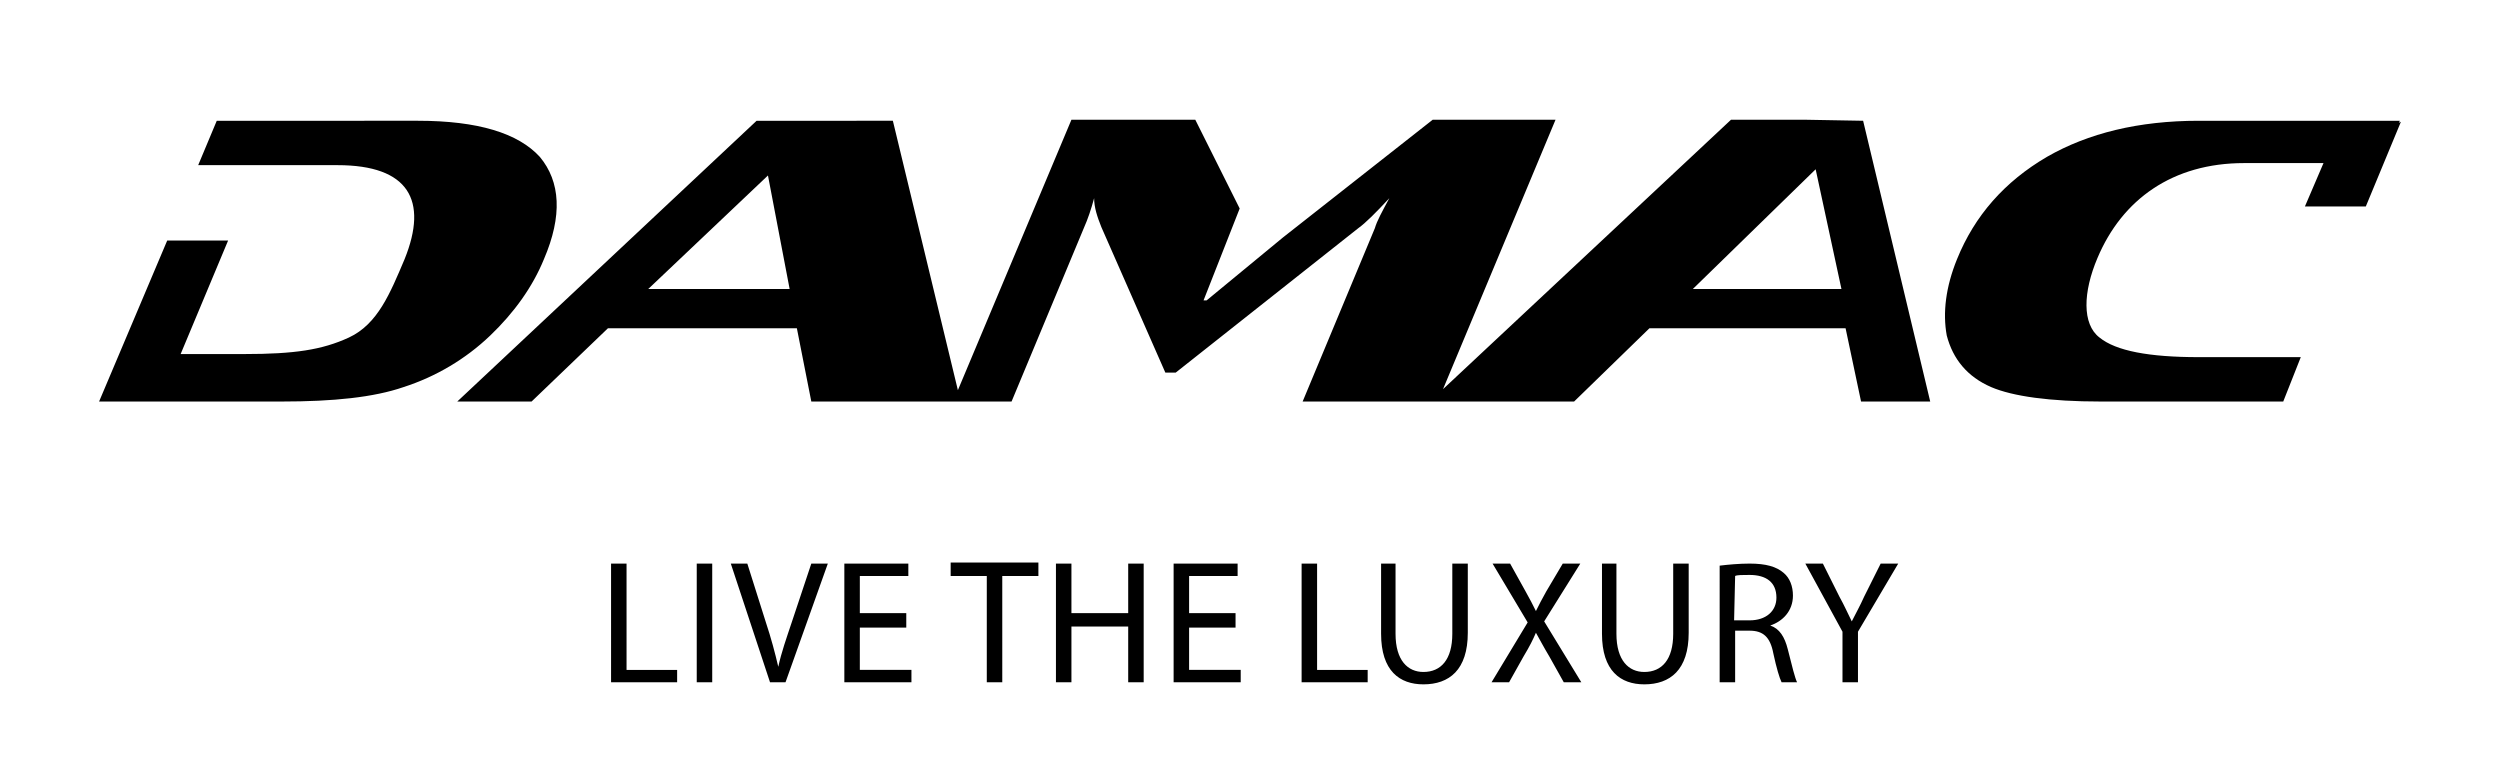
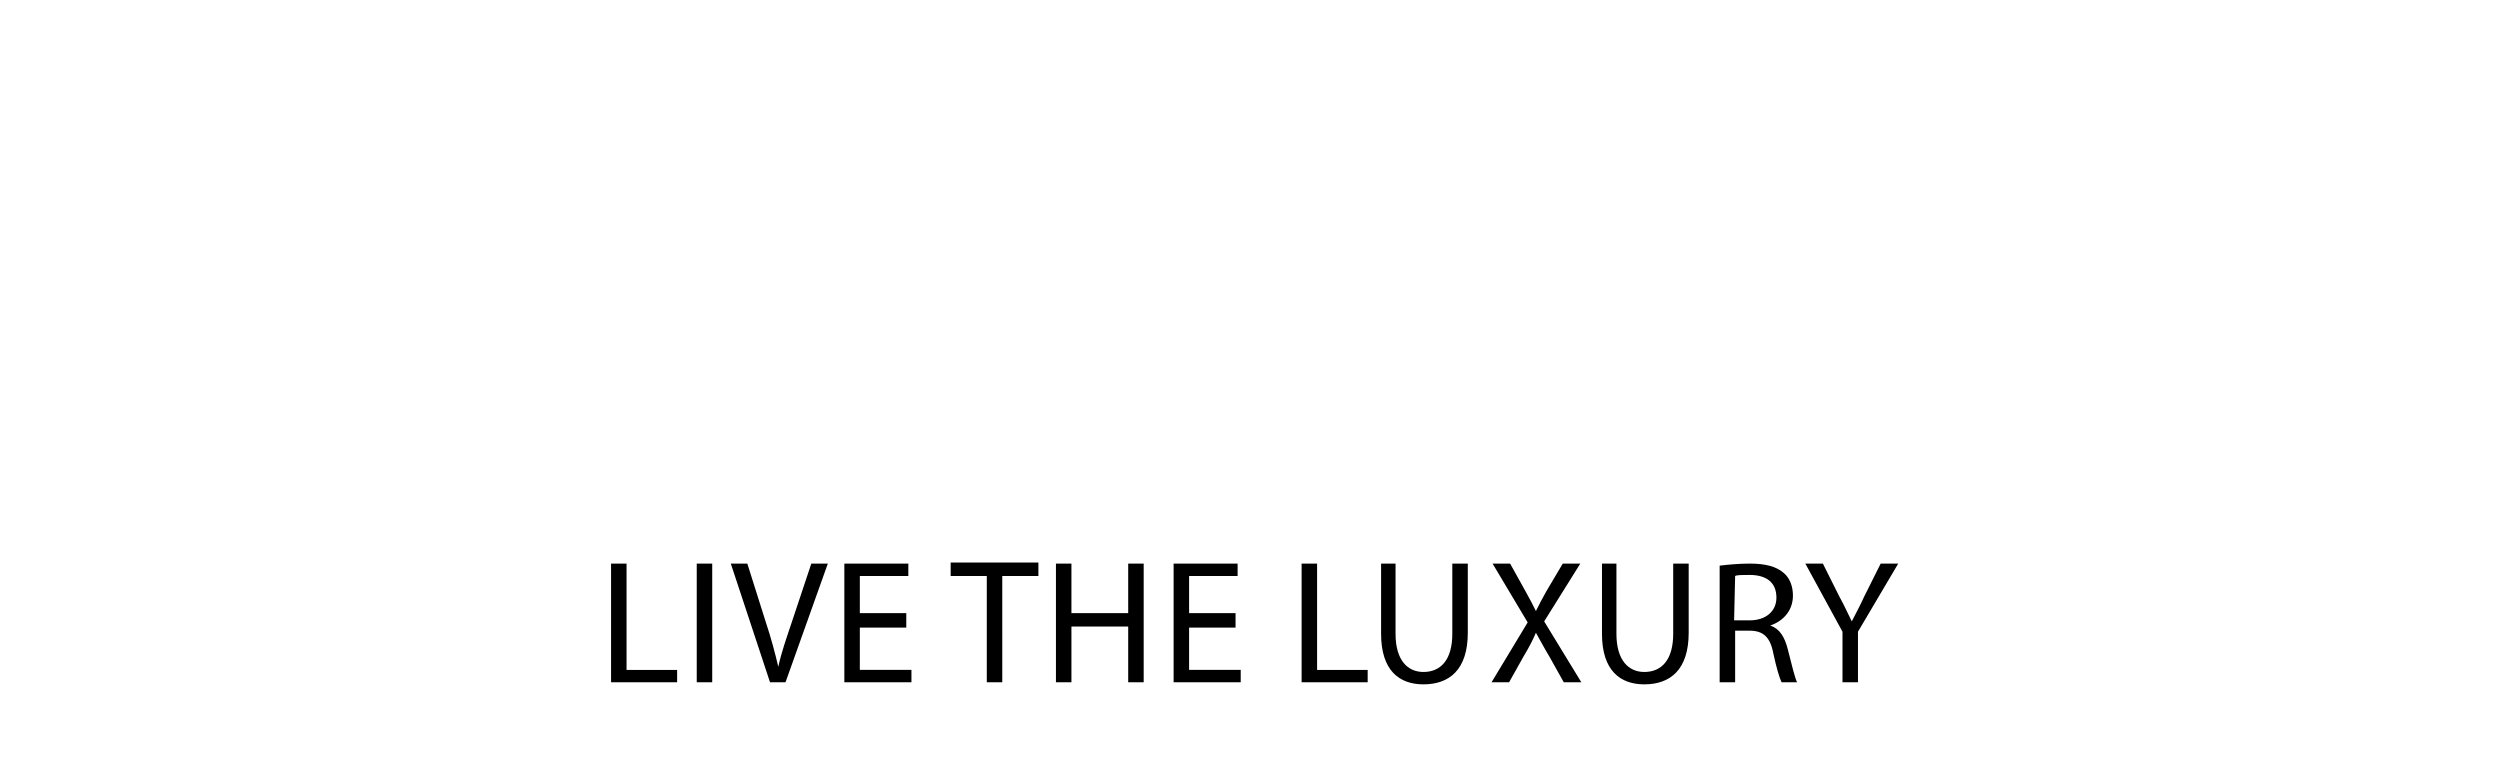
<svg xmlns="http://www.w3.org/2000/svg" id="Layer_1" x="0px" y="0px" viewBox="0 0 242.2 75.9" style="enable-background:new 0 0 242.2 75.9;" xml:space="preserve">
  <g>
-     <path d="M232.4,11.9l0.1-0.2H213c-5.8,0-10.7,1.2-14.7,3.5c-4.1,2.4-7,5.7-8.7,9.9c-1.1,2.7-1.4,5.2-1,7.4c0.6,2.3,2,4,4.3,5  c2.1,0.9,5.7,1.4,10.6,1.4h17.7l1.7-4.3H213c-4.8,0-8-0.6-9.6-1.9c-1.7-1.3-1.6-4.4-0.2-7.7c2.4-5.7,7.3-9.2,14.2-9.2h7.7l-1.8,4.2  h5.9l3.4-8.2L232.4,11.9L232.4,11.9z M164,28l11.9-11.6l2.5,11.6H164z M62.8,28L74.4,17L76.5,28H62.8z M174.9,11.6L174.9,11.6  l-7.2,0l-27.9,26.1l10.9-26.1h-11.9L124.3,23l-7.4,6.1h-0.3l3.5-8.9l-4.3-8.6h-12L92.8,37.8l-6.3-26.1H73.3l-29,27.2h7.2l7.4-7.1  h18.3l1.4,7.1h19.4l7-16.8c0.4-0.9,0.7-1.8,1-2.9c0,0.9,0.3,1.8,0.7,2.8l6.2,14.1h1l17.7-14c0.7-0.5,1.7-1.5,3-2.9  c-0.7,1.3-1.2,2.2-1.4,2.9l-7,16.8h12.8l0,0h13.5l7.3-7.1h19l1.5,7.1h6.7l-6.5-27.2L174.9,11.6L174.9,11.6z M47.5,32.5  c2.3-2.2,4.1-4.7,5.2-7.4c1.8-4.2,1.6-7.5-0.4-9.9c-2.1-2.3-6-3.5-11.8-3.5H21l-1.8,4.3h13.5c6.9,0,8.8,3.4,6.5,9.1  c-1.4,3.3-2.6,6.3-5.4,7.6c-2.6,1.2-5.3,1.6-10.1,1.6h-6.2l4.6-11h-5.9L9.6,38.9h17.7c5,0,8.9-0.4,11.8-1.4  C42.2,36.5,45.1,34.8,47.5,32.5" />
    <path d="M180,66.1v-4.9l3.9-6.6h-1.7l-1.6,3.2c-0.4,0.9-0.8,1.6-1.2,2.4h0c-0.4-0.8-0.7-1.5-1.2-2.4l-1.6-3.2h-1.7l3.6,6.6v4.9  L180,66.1L180,66.1z M168.1,55.8c0.2-0.1,0.7-0.1,1.4-0.1c1.6,0,2.6,0.7,2.6,2.2c0,1.3-1,2.2-2.6,2.2h-1.5L168.1,55.8L168.1,55.8z   M166.6,66.1h1.5v-5h1.4c1.3,0,2,0.6,2.3,2.2c0.3,1.4,0.6,2.4,0.8,2.8h1.5c-0.2-0.4-0.5-1.6-0.9-3.2c-0.3-1.2-0.8-2-1.7-2.3v0  c1.2-0.4,2.2-1.4,2.2-2.9c0-0.9-0.3-1.7-0.9-2.2c-0.7-0.6-1.7-0.9-3.3-0.9c-1,0-2.1,0.1-2.9,0.2L166.6,66.1L166.6,66.1z   M155.2,54.6v6.8c0,3.6,1.8,4.9,4.1,4.9c2.5,0,4.3-1.4,4.3-5v-6.7h-1.5v6.8c0,2.5-1.1,3.7-2.8,3.7c-1.5,0-2.7-1.1-2.7-3.7v-6.8  L155.2,54.6L155.2,54.6z M153.2,66.1l-3.6-5.9l3.5-5.6h-1.7l-1.6,2.7c-0.4,0.7-0.7,1.3-1,1.9h0c-0.3-0.6-0.6-1.2-1-1.9l-1.5-2.7  h-1.7l3.4,5.7l-3.5,5.8h1.7l1.4-2.5c0.6-1,0.9-1.6,1.2-2.3h0c0.4,0.7,0.7,1.3,1.3,2.3l1.4,2.5H153.2z M133.8,54.6v6.8  c0,3.6,1.8,4.9,4.1,4.9c2.5,0,4.3-1.4,4.3-5v-6.7h-1.5v6.8c0,2.5-1.1,3.7-2.8,3.7c-1.5,0-2.7-1.1-2.7-3.7v-6.8L133.8,54.6  L133.8,54.6z M126.1,66.1h6.4v-1.2h-4.9V54.6h-1.5V66.1z M119.7,59.4h-4.5v-3.6h4.7v-1.2h-6.2v11.5h6.5v-1.2h-5v-4.1h4.5V59.4z   M102.3,54.6v11.5h1.5v-5.4h5.5v5.4h1.5V54.6h-1.5v4.8h-5.5v-4.8H102.3z M95.6,66.1h1.5V55.8h3.5v-1.3h-8.5v1.3h3.5L95.6,66.1  L95.6,66.1z M87.8,59.4h-4.5v-3.6H88v-1.2h-6.2v11.5h6.5v-1.2h-5v-4.1h4.5V59.4z M76.1,66.1l4.1-11.5h-1.6l-1.9,5.7  c-0.5,1.5-1,2.9-1.3,4.3h0c-0.3-1.3-0.7-2.8-1.2-4.3l-1.8-5.7h-1.6l3.8,11.5L76.1,66.1L76.1,66.1z M67.5,66.1H69V54.6h-1.5V66.1z   M59.2,66.1h6.4v-1.2h-4.9V54.6h-1.5V66.1z" />
  </g>
</svg>